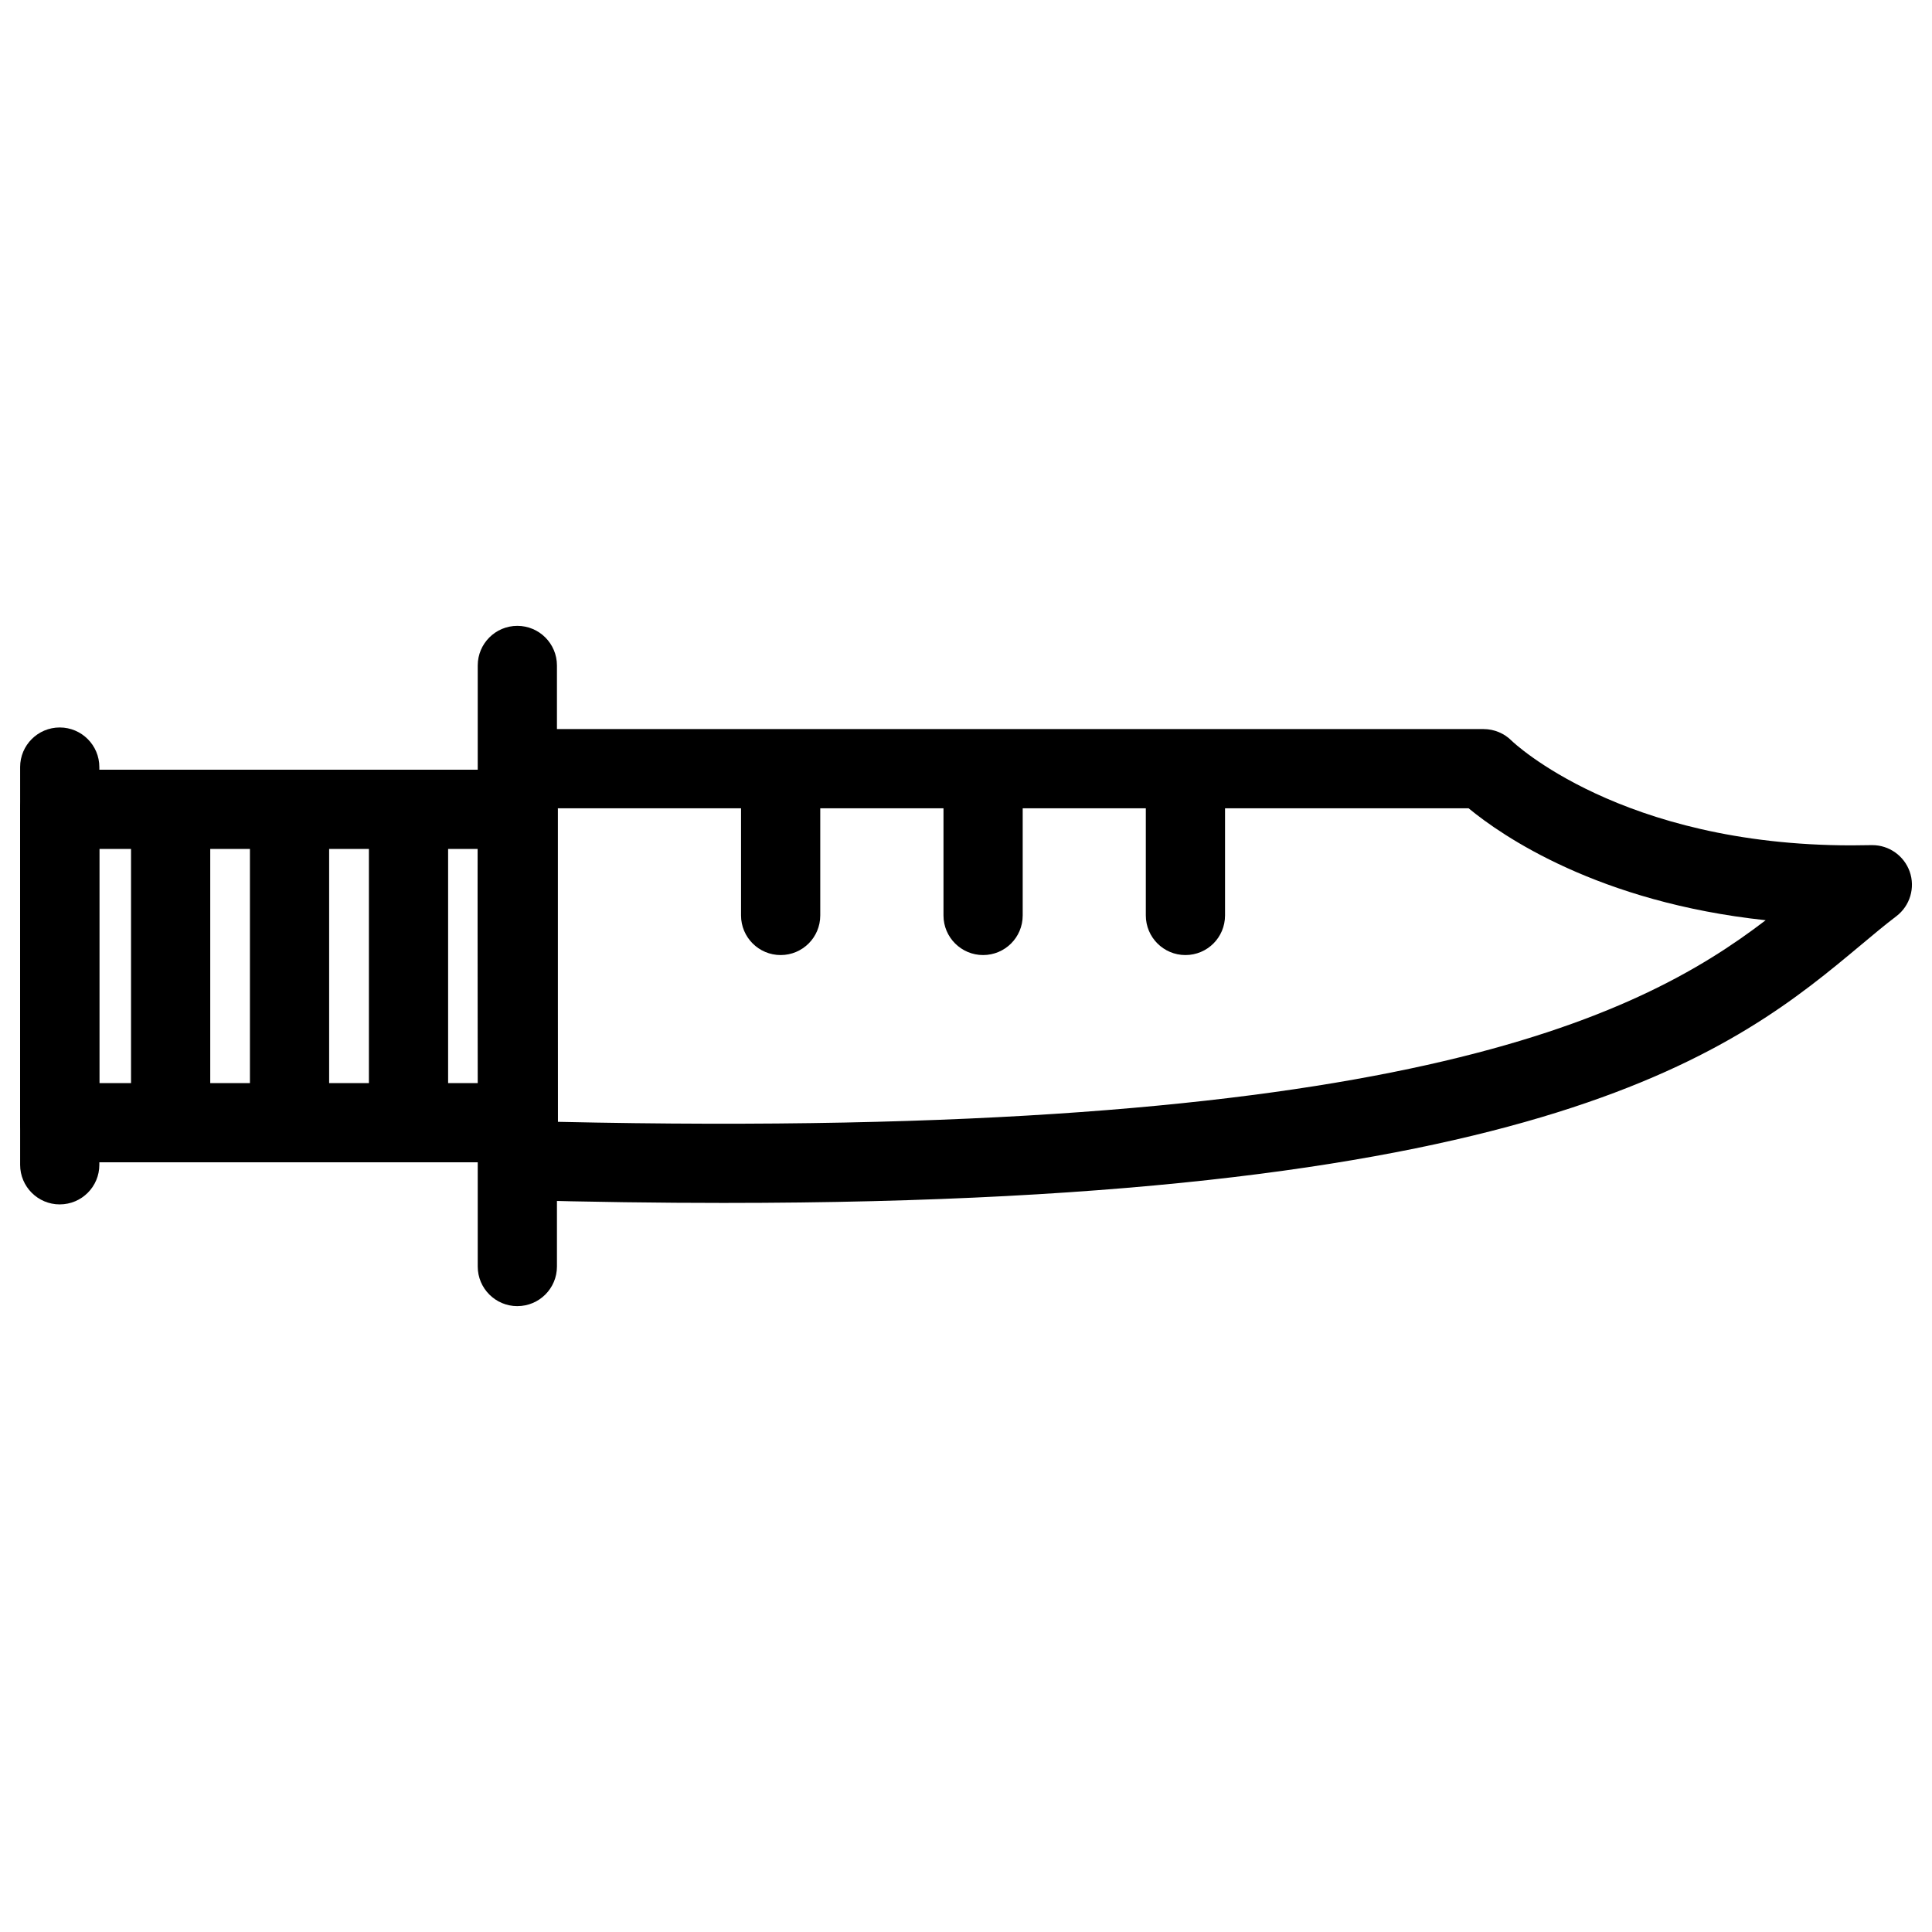
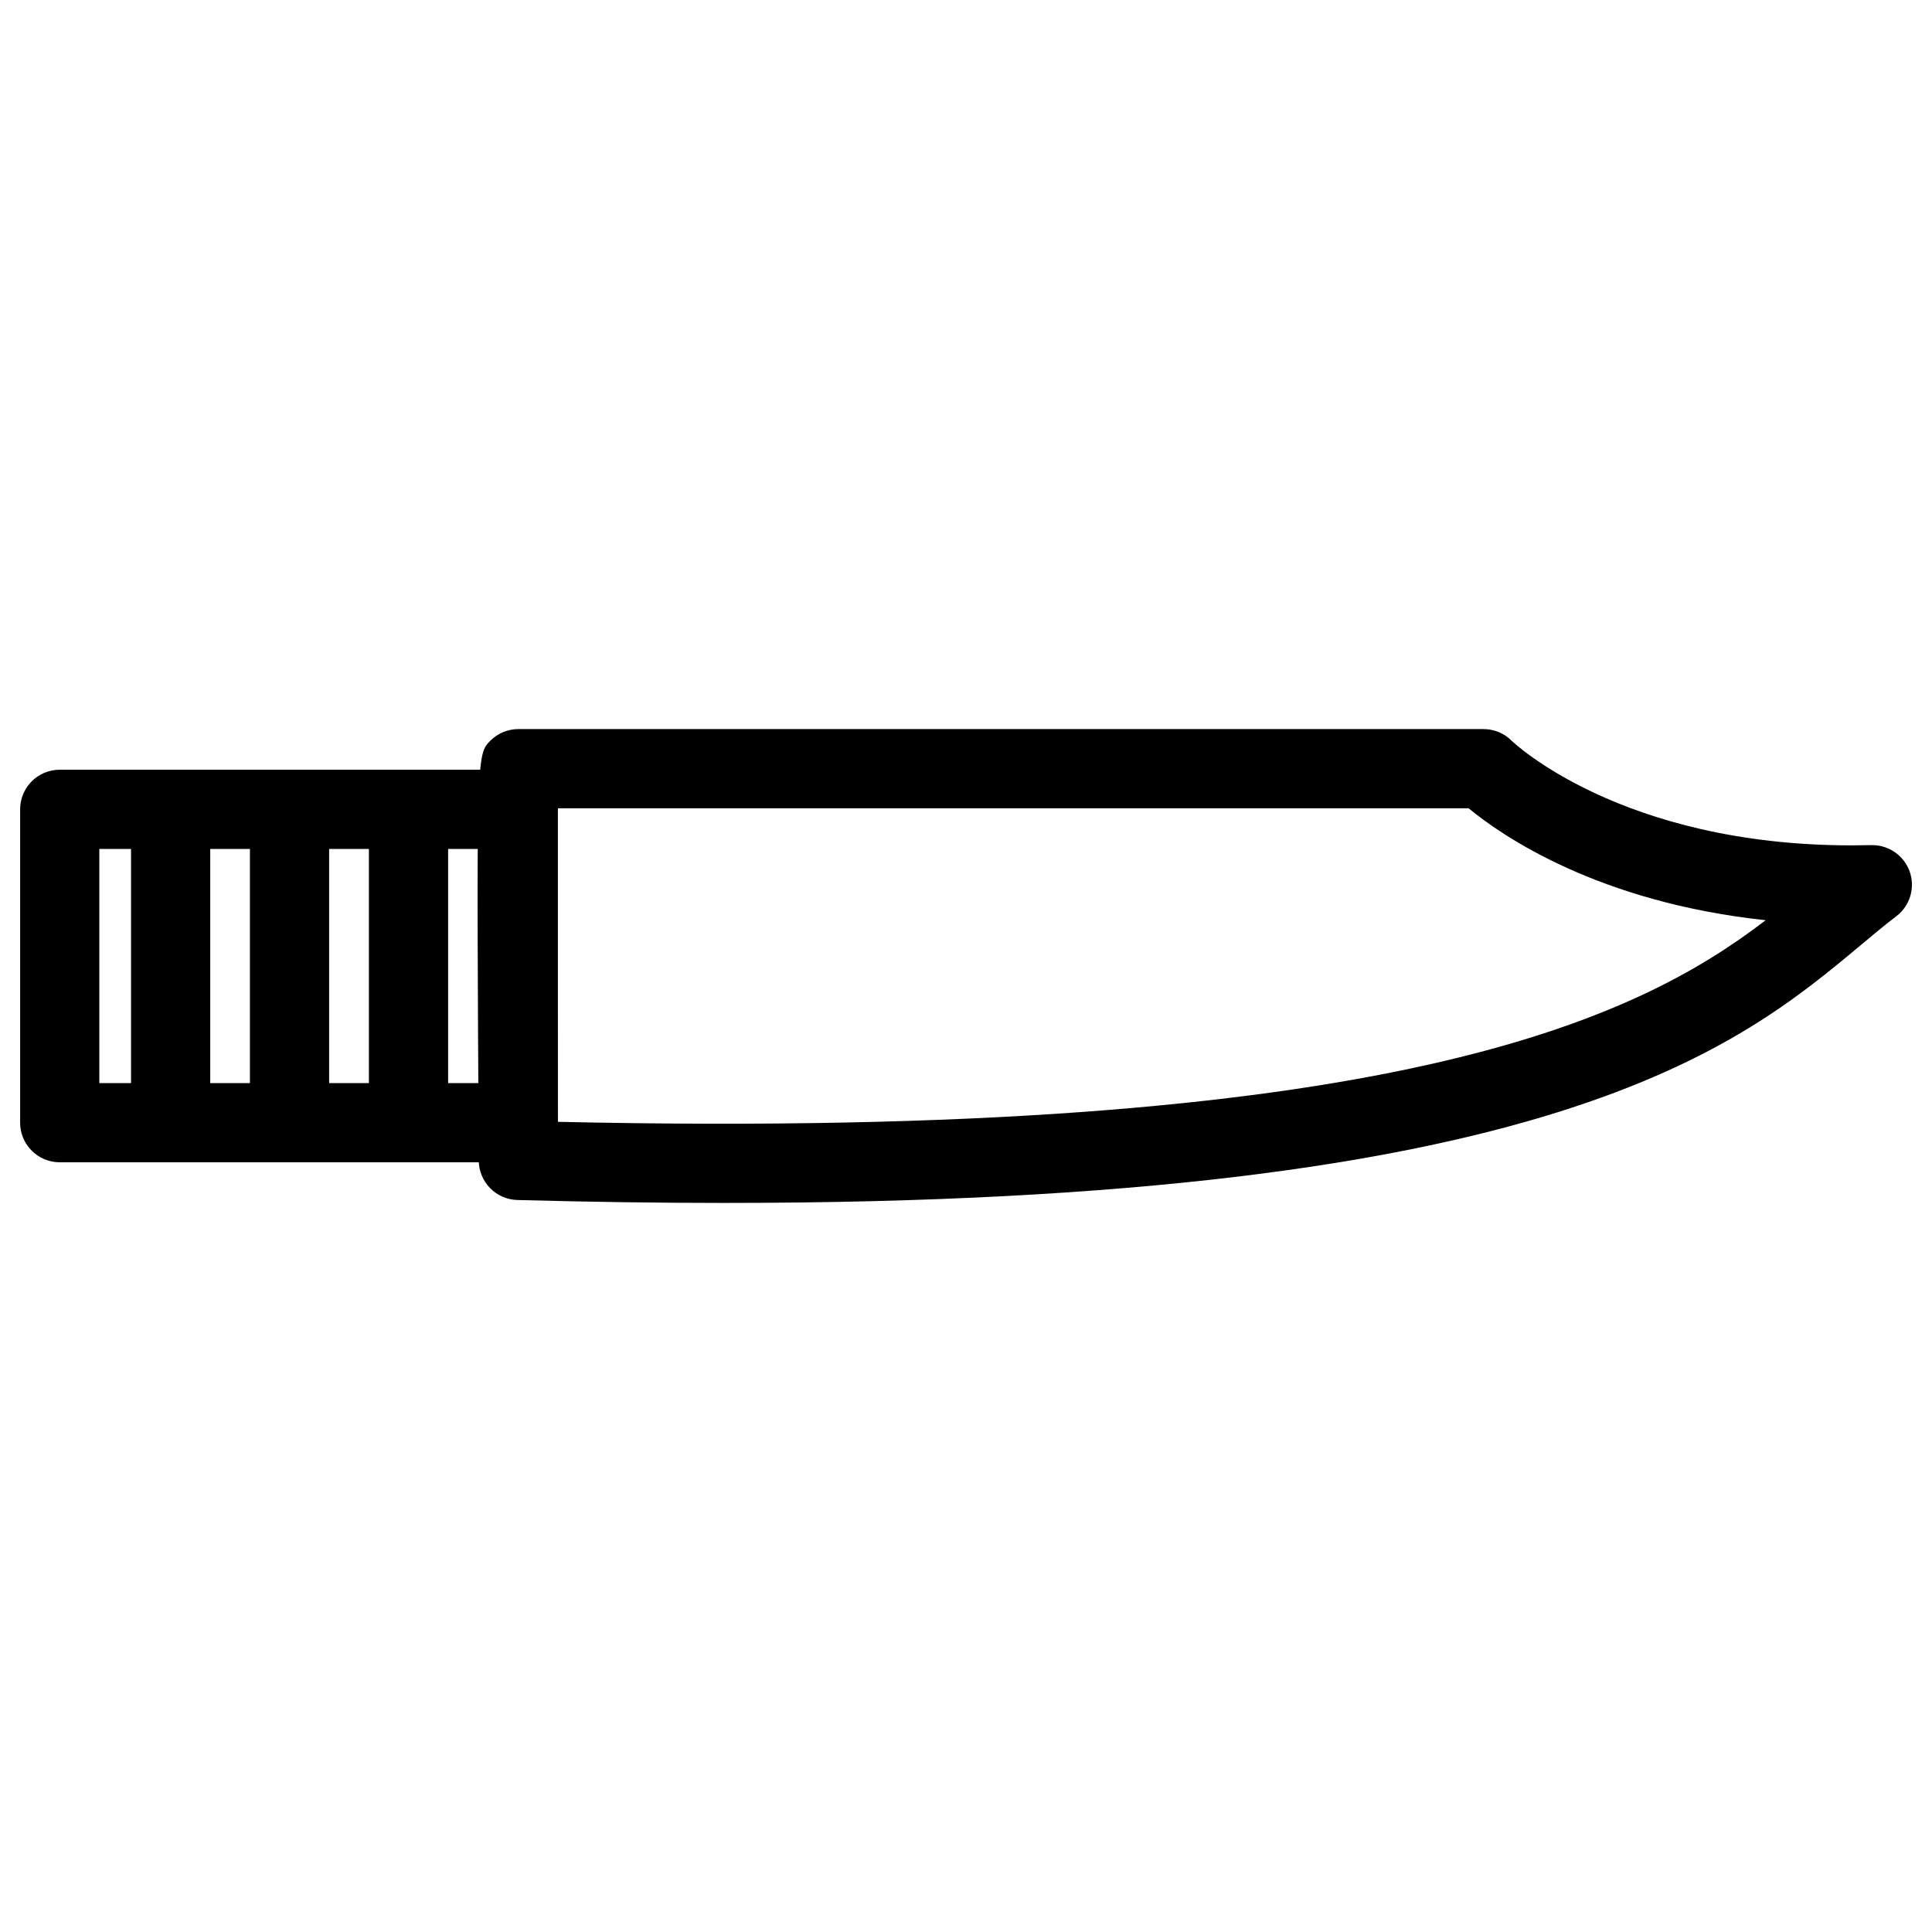
<svg xmlns="http://www.w3.org/2000/svg" fill="#000000" width="800px" height="800px" version="1.1" viewBox="144 144 512 512">
  <g>
    <path d="m336.04 462.79c-17.234 0-35.496-0.25-54.957-0.777-5.668-0.168-10.16-4.785-10.203-10.434-0.629-107.56-0.629-107.56 3.066-111.28 1.973-1.996 4.66-3.086 7.43-3.086h255.79c2.812 0 5.5 1.133 7.453 3.106 0.23 0.23 28.863 27.711 90.078 27.711l5.207-0.062h0.273c4.449 0 8.418 2.812 9.91 7.012 1.512 4.281 0.082 9.07-3.527 11.82-3.066 2.332-6.129 4.891-9.383 7.621-32.625 27.246-81.895 68.367-301.14 68.367zm-44.23-21.496c221.49 4.934 285.91-27.27 320.11-53.426-44.379-4.746-69.902-22.379-78.719-29.66h-241.54c-0.086 10.875-0.129 34.051 0.145 83.086z" />
-     <path d="m350.88 397.1c-5.793 0-10.496-4.703-10.496-10.496v-38.332c0-5.793 4.703-10.496 10.496-10.496 5.793 0 10.496 4.703 10.496 10.496v38.332c0 5.816-4.703 10.496-10.496 10.496z" />
-     <path d="m404.53 397.1c-5.793 0-10.496-4.703-10.496-10.496v-38.332c0-5.793 4.703-10.496 10.496-10.496s10.496 4.703 10.496 10.496v38.332c0 5.816-4.699 10.496-10.496 10.496z" />
-     <path d="m458.15 397.1c-5.793 0-10.496-4.703-10.496-10.496v-38.332c0-5.793 4.703-10.496 10.496-10.496 5.793 0 10.496 4.703 10.496 10.496v38.332c-0.004 5.816-4.684 10.496-10.496 10.496z" />
-     <path d="m281.1 490.14c-5.793 0-10.496-4.703-10.496-10.496v-159.29c0-5.793 4.703-10.496 10.496-10.496 5.793 0 10.496 4.703 10.496 10.496v159.29c0 5.793-4.699 10.492-10.496 10.492z" />
-     <path d="m159.83 463.18c-5.793 0-10.496-4.703-10.496-10.496v-105.4c0-5.793 4.703-10.496 10.496-10.496s10.496 4.703 10.496 10.496v105.4c0 5.789-4.68 10.492-10.496 10.492z" />
    <path d="m281.37 452.02h-121.54c-5.793 0-10.496-4.703-10.496-10.496v-83.043c0-5.793 4.703-10.496 10.496-10.496h121.52c5.793 0 10.496 4.703 10.496 10.496v83.043c0.02 5.797-4.68 10.496-10.477 10.496zm-111.05-20.992h100.53v-62.051h-100.53z" />
    <path d="m189.22 452.02c-5.793 0-10.496-4.703-10.496-10.496v-82.582c0-5.793 4.703-10.496 10.496-10.496s10.496 4.703 10.496 10.496v82.582c0 5.797-4.703 10.496-10.496 10.496z" />
    <path d="m220.73 452.02c-5.793 0-10.496-4.703-10.496-10.496v-82.582c0-5.793 4.703-10.496 10.496-10.496 5.793 0 10.496 4.703 10.496 10.496v82.582c0 5.797-4.703 10.496-10.496 10.496z" />
    <path d="m252.26 452.02c-5.793 0-10.496-4.703-10.496-10.496v-82.582c0-5.793 4.703-10.496 10.496-10.496 5.793 0 10.496 4.703 10.496 10.496v82.582c0 5.797-4.703 10.496-10.496 10.496z" />
  </g>
</svg>